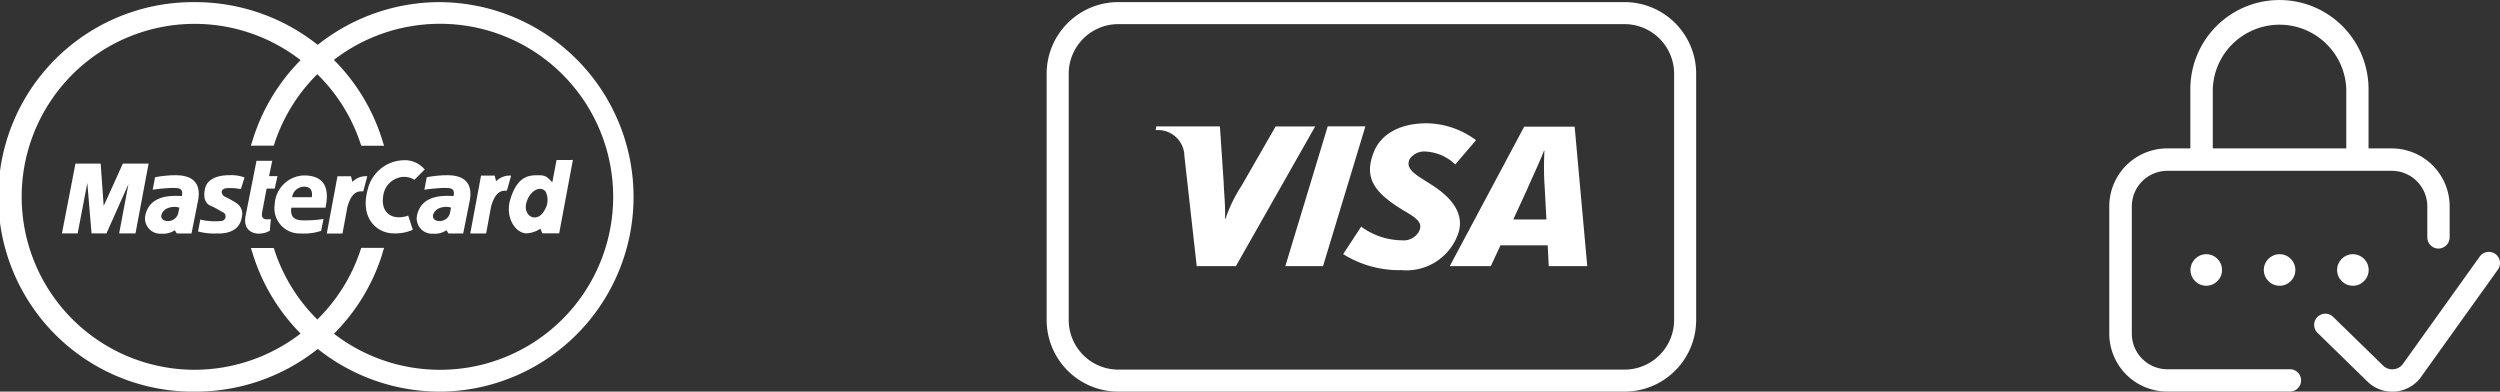
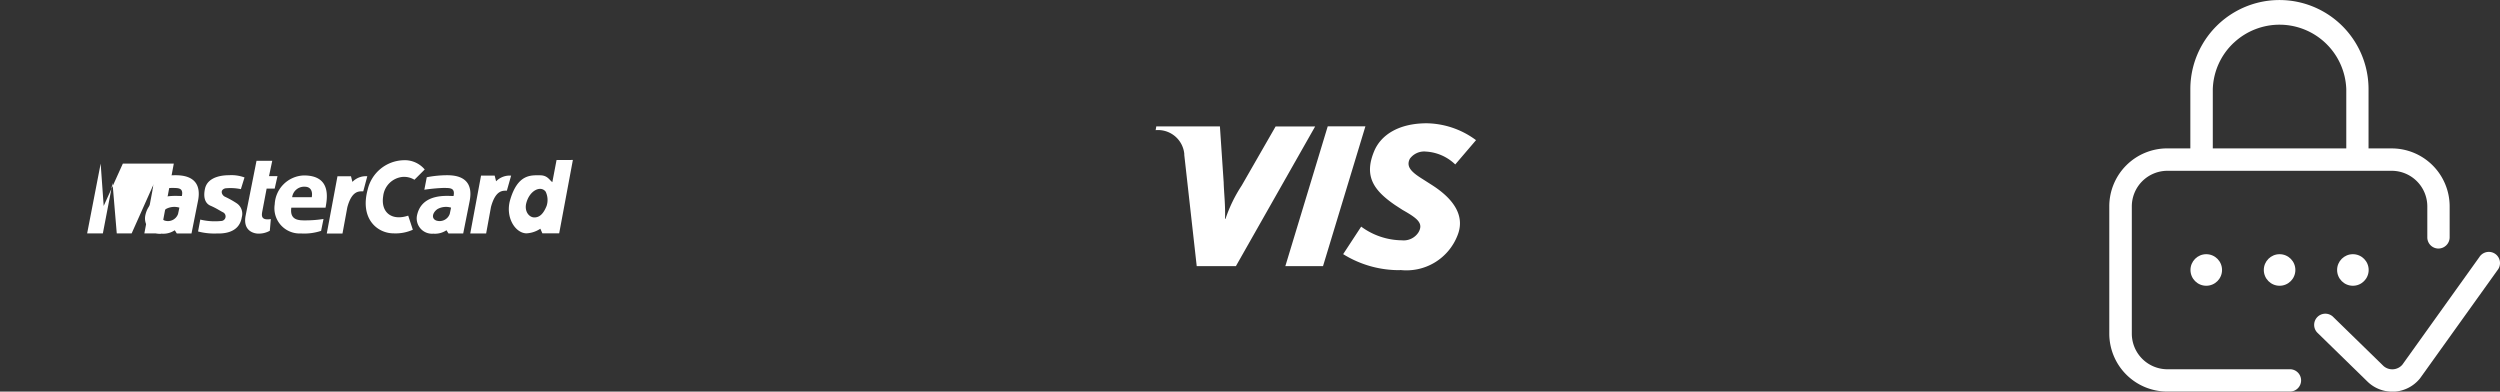
<svg xmlns="http://www.w3.org/2000/svg" width="155.255" height="24.321" viewBox="0 0 155.255 24.321">
  <rect x="0" y="0" width="155.255" height="24.321" fill="#333333" stroke="none" />
  <g transform="translate(7774.256 -15460)">
-     <path d="M94.313,243.246h-.044A12.2,12.2,0,0,0,86.69,245.9a12.22,12.22,0,0,0-7.6-2.652h-.042a12.095,12.095,0,1,0,.02,24.189h.043a12.205,12.205,0,0,0,7.584-2.652,12.193,12.193,0,0,0,7.579,2.652h.046a12.095,12.095,0,0,0,0-24.189Zm-3.6,15.575.1-.312H89.393l-.055.166a10.751,10.751,0,0,1-2.672,4.281,10.776,10.776,0,0,1-2.65-4.273l-.055-.166h-1.42l.1.312a12.122,12.122,0,0,0,2.988,5,10.814,10.814,0,0,1-6.563,2.25h-.023a10.741,10.741,0,1,1,6.585-19.23,12.122,12.122,0,0,0-2.988,5l-.1.312h1.42l.055-.166a10.777,10.777,0,0,1,2.65-4.273A10.752,10.752,0,0,1,89.339,252l.055.166h1.419l-.1-.312a12.1,12.1,0,0,0-3.019-5.019,10.777,10.777,0,0,1,6.567-2.242h.046a10.743,10.743,0,1,1-.021,21.487h-.027A10.78,10.78,0,0,1,87.7,263.84a12.1,12.1,0,0,0,3.02-5.019Z" transform="translate(-7841.216 15216.885)" fill="#fff" />
    <g transform="translate(-7770.409 15469.934)">
-       <path d="M88.383,288.839l-1.189,2.629-.188-2.629H85.441l-.839,4.332h.976l.6-3.13.263,3.13h.925l1.365-3.055-.576,3.055h1.014l.814-4.332Z" transform="translate(-84.602 -288.611)" fill="#fff" fill-rule="evenodd" />
+       <path d="M88.383,288.839l-1.189,2.629-.188-2.629l-.839,4.332h.976l.6-3.13.263,3.13h.925l1.365-3.055-.576,3.055h1.014l.814-4.332Z" transform="translate(-84.602 -288.611)" fill="#fff" fill-rule="evenodd" />
      <path d="M201.208,292.558l-.088-.355h-.847l-.67,3.592h.987l.3-1.644c.29-1.074.75-1.011.986-1.011l.265-.936a1.181,1.181,0,0,0-.936.354Z" transform="translate(-174.246 -291.231)" fill="#fff" fill-rule="evenodd" />
      <path d="M137.263,291.219l.276-1.451h.5l.175-.776h-.526l.2-.951h-.977l-.676,3.405c-.188.976.551,1.115.776,1.115a1.386,1.386,0,0,0,.726-.176l.063-.726C137.238,291.746,137.213,291.5,137.263,291.219Z" transform="translate(-124.828 -287.988)" fill="#fff" fill-rule="evenodd" />
      <path d="M146.274,292.162a1.878,1.878,0,0,0-1.812,1.791,1.566,1.566,0,0,0,1.627,1.812,3.34,3.34,0,0,0,1.253-.161l.15-.739a7.087,7.087,0,0,1-1.1.088c-.389,0-1.014.025-.9-.788h2.125C147.726,293.589,147.989,292.162,146.274,292.162Zm.484,1.352h-1.214a.752.752,0,0,1,.776-.652h0c.392,0,.507.3.442.652Z" transform="translate(-131.248 -291.201)" fill="#fff" fill-rule="evenodd" />
      <path d="M124.627,292.9a3.182,3.182,0,0,1,.968.05h0l.225-.726a2.329,2.329,0,0,0-.968-.138c-.138,0-1.31-.014-1.489.851-.138.663.106.938.338,1.039.376.161.589.315.788.414a.284.284,0,0,1-.125.538,3.853,3.853,0,0,1-1.29-.088l-.138.739a3.98,3.98,0,0,0,1.151.125c.236,0,1.4.063,1.565-1.014a.781.781,0,0,0-.338-.876,5.536,5.536,0,0,0-.7-.389C124.414,293.339,124.263,293,124.627,292.9Z" transform="translate(-114.483 -291.138)" fill="#fff" fill-rule="evenodd" />
      <path d="M109.907,292.105a6.668,6.668,0,0,0-1.277.125l-.151.776a10.7,10.7,0,0,1,1.214-.113c.338.013.714-.037.6.5-.251.025-2-.251-2.279,1.252a.95.95,0,0,0,1.024,1.089,1.27,1.27,0,0,0,.814-.213l.125.2h.914l.389-1.953C111.387,293.281,111.549,292.105,109.907,292.105Zm.15,2.4a.666.666,0,0,1-.839.414c-.323-.125-.236-.5.081-.714a1.09,1.09,0,0,1,.839-.087Z" transform="translate(-102.845 -291.157)" fill="#fff" fill-rule="evenodd" />
      <path d="M172.488,287.871a2.354,2.354,0,0,0-2.206,1.812c-.5,1.829.6,2.729,1.613,2.729a2.609,2.609,0,0,0,1.189-.225l-.288-.876c-1,.338-1.716-.176-1.553-1.214a1.345,1.345,0,0,1,1.189-1.189,1.243,1.243,0,0,1,.751.175h0l.639-.638a1.618,1.618,0,0,0-1.334-.574Z" transform="translate(-151.293 -287.854)" fill="#fff" fill-rule="evenodd" />
      <path d="M213.438,287.807l-.263,1.377c-.189-.138-.3-.426-.764-.426-.538,0-1.378-.1-1.855,1.527-.315,1.088.323,2.078,1.024,2.078a1.717,1.717,0,0,0,.851-.288l.125.288H213.6l.851-4.557Zm-.614,2.842c-.176.438-.4.726-.764.726-.338,0-.638-.389-.5-.9.21-.788.9-1.1,1.2-.7a1.18,1.18,0,0,1,.063.873Z" transform="translate(-182.721 -287.806)" fill="#fff" fill-rule="evenodd" />
      <path d="M186.425,292.105a6.673,6.673,0,0,0-1.277.125l-.151.776a10.707,10.707,0,0,1,1.215-.113c.338.013.714-.037.6.5-.251.025-2-.251-2.278,1.252a.95.95,0,0,0,1.024,1.089,1.269,1.269,0,0,0,.814-.213l.125.2h.914l.389-1.953C187.9,293.281,188.065,292.105,186.425,292.105Zm.151,2.4a.667.667,0,0,1-.839.414c-.323-.125-.236-.5.081-.714a1.09,1.09,0,0,1,.839-.087Z" transform="translate(-162.492 -291.157)" fill="#fff" fill-rule="evenodd" />
      <path d="M160.8,292.729l-.088-.351h-.839l-.664,3.556h.976l.3-1.628c.288-1.068.752-.989.989-.989l.251-.939A1.167,1.167,0,0,0,160.8,292.729Z" transform="translate(-142.762 -291.367)" fill="#fff" fill-rule="evenodd" />
    </g>
    <g transform="translate(-7702.491 15467.66)">
      <path d="M430.727,286.407l2.633-8.683H435.7l-2.633,8.683Z" transform="translate(-422.67 -277.539)" fill="#fff" fill-rule="evenodd" />
      <path d="M402.268,277.754l-2.113,3.679a8.915,8.915,0,0,0-1,2.059h-.032c.037-.772-.07-1.72-.081-2.258l-.234-3.483h-3.951l-.04.234a1.639,1.639,0,0,1,1.78,1.485.33.33,0,0,0,0,.069l.771,6.892H399.8l4.923-8.677Z" transform="translate(-394.814 -277.562)" fill="#fff" fill-rule="evenodd" />
-       <path d="M482.383,286.482l-.064-1.29h-2.933l-.6,1.29h-2.55l4.623-8.662h3.133l.783,8.662Zm-.268-5.119a19.8,19.8,0,0,1,0-2.039h-.035c-.143.431-.757,1.725-1.026,2.362l-.874,1.9h2.059l-.12-2.225Z" transform="translate(-457.968 -277.615)" fill="#fff" fill-rule="evenodd" />
      <path d="M450.3,286.01a6.57,6.57,0,0,1-3.548-.994l1.119-1.709a4.335,4.335,0,0,0,2.533.85,1.09,1.09,0,0,0,1.028-.5c.327-.564-.075-.868-.993-1.388l-.453-.294c-1.361-.929-1.949-1.812-1.309-3.353.41-.984,1.49-1.733,3.273-1.733a5.26,5.26,0,0,1,3.053,1.048l-1.29,1.509a2.859,2.859,0,0,0-1.821-.8,1.1,1.1,0,0,0-1,.448c-.242.484.081.816.794,1.259l.537.343c1.651,1.041,2.044,2.134,1.631,3.154A3.4,3.4,0,0,1,450.292,286Z" transform="translate(-435.104 -276.893)" fill="#fff" fill-rule="evenodd" />
    </g>
-     <path d="M400.556,244.613a3.084,3.084,0,0,1,3.083,3.078v15.3a3.084,3.084,0,0,1-3.084,3.078h-31.43a3.084,3.084,0,0,1-3.083-3.078v-15.3a3.084,3.084,0,0,1,3.083-3.078h31.431m0-1.367H369.125a4.448,4.448,0,0,0-4.452,4.444v15.3a4.448,4.448,0,0,0,4.452,4.444h31.431a4.448,4.448,0,0,0,4.452-4.444v-15.3A4.448,4.448,0,0,0,400.556,243.246Z" transform="translate(-8073.929 15216.885)" fill="#fff" />
    <circle cx="0.98" cy="0.98" r="0.98" transform="translate(-7638.223 15475.786)" fill="#fff" />
    <circle cx="0.98" cy="0.98" r="0.98" transform="translate(-7633.669 15475.786)" fill="#fff" />
    <circle cx="0.98" cy="0.98" r="0.98" transform="translate(-7629.117 15475.786)" fill="#fff" />
    <path d="M695.412,266.015h-7.645a2.213,2.213,0,0,1-2.209-2.205v-7.92a2.212,2.212,0,0,1,2.208-2.2H701.7a2.213,2.213,0,0,1,2.209,2.2v1.935a.693.693,0,0,0,.693.693h0a.7.7,0,0,0,.694-.693v-1.935a3.6,3.6,0,0,0-3.6-3.59h-1.437v-3.682a5.533,5.533,0,1,0-11.066,0v3.68h-1.434a3.6,3.6,0,0,0-3.6,3.59v7.921a3.6,3.6,0,0,0,3.6,3.59h7.645a.693.693,0,0,0,0-1.385Zm-3.515-20.28a4.149,4.149,0,0,1,6.98,2.883v3.68h-8.29v-3.677a4.112,4.112,0,0,1,1.309-2.887Z" transform="translate(-8327.424 15216.917)" fill="#fff" />
    <path d="M752.464,313.062a.7.7,0,0,0-.977.092.613.613,0,0,0-.052.072l-4.785,6.687a.826.826,0,0,1-1.166.081l-3.11-3.033a.694.694,0,1,0-.968.993l3.093,3.018a2.2,2.2,0,0,0,1.526.612c.05,0,.1,0,.15,0a2.229,2.229,0,0,0,1.575-.826l4.809-6.716A.7.7,0,0,0,752.464,313.062Z" transform="translate(-8371.717 15162.738)" fill="#fff" />
  </g>
</svg>